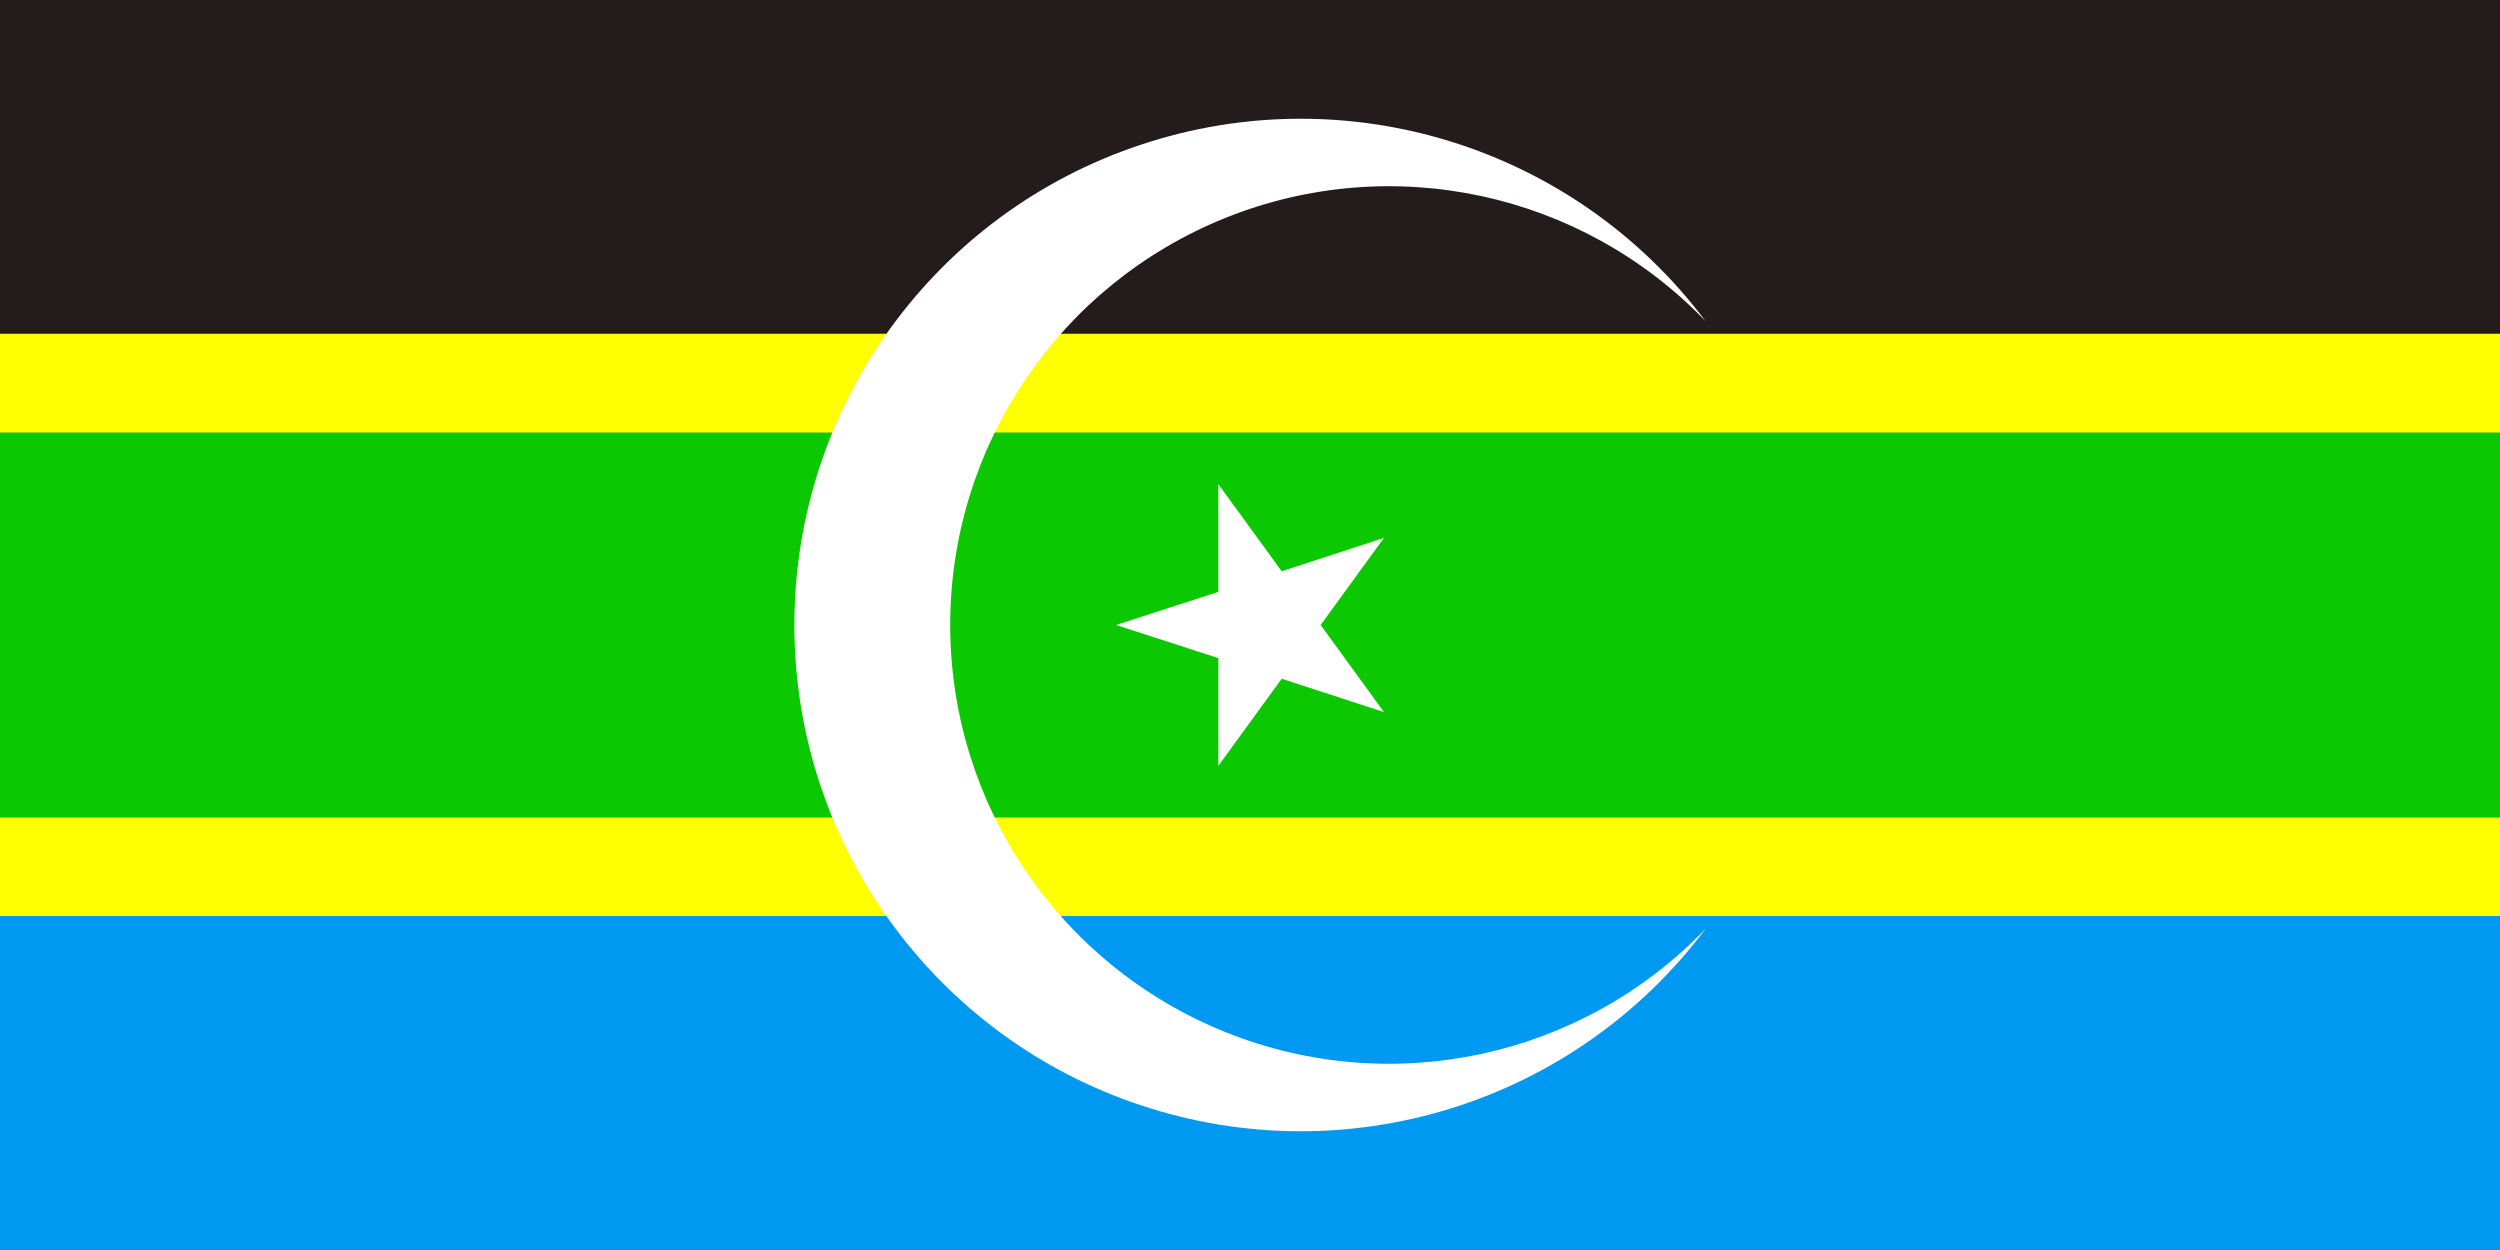
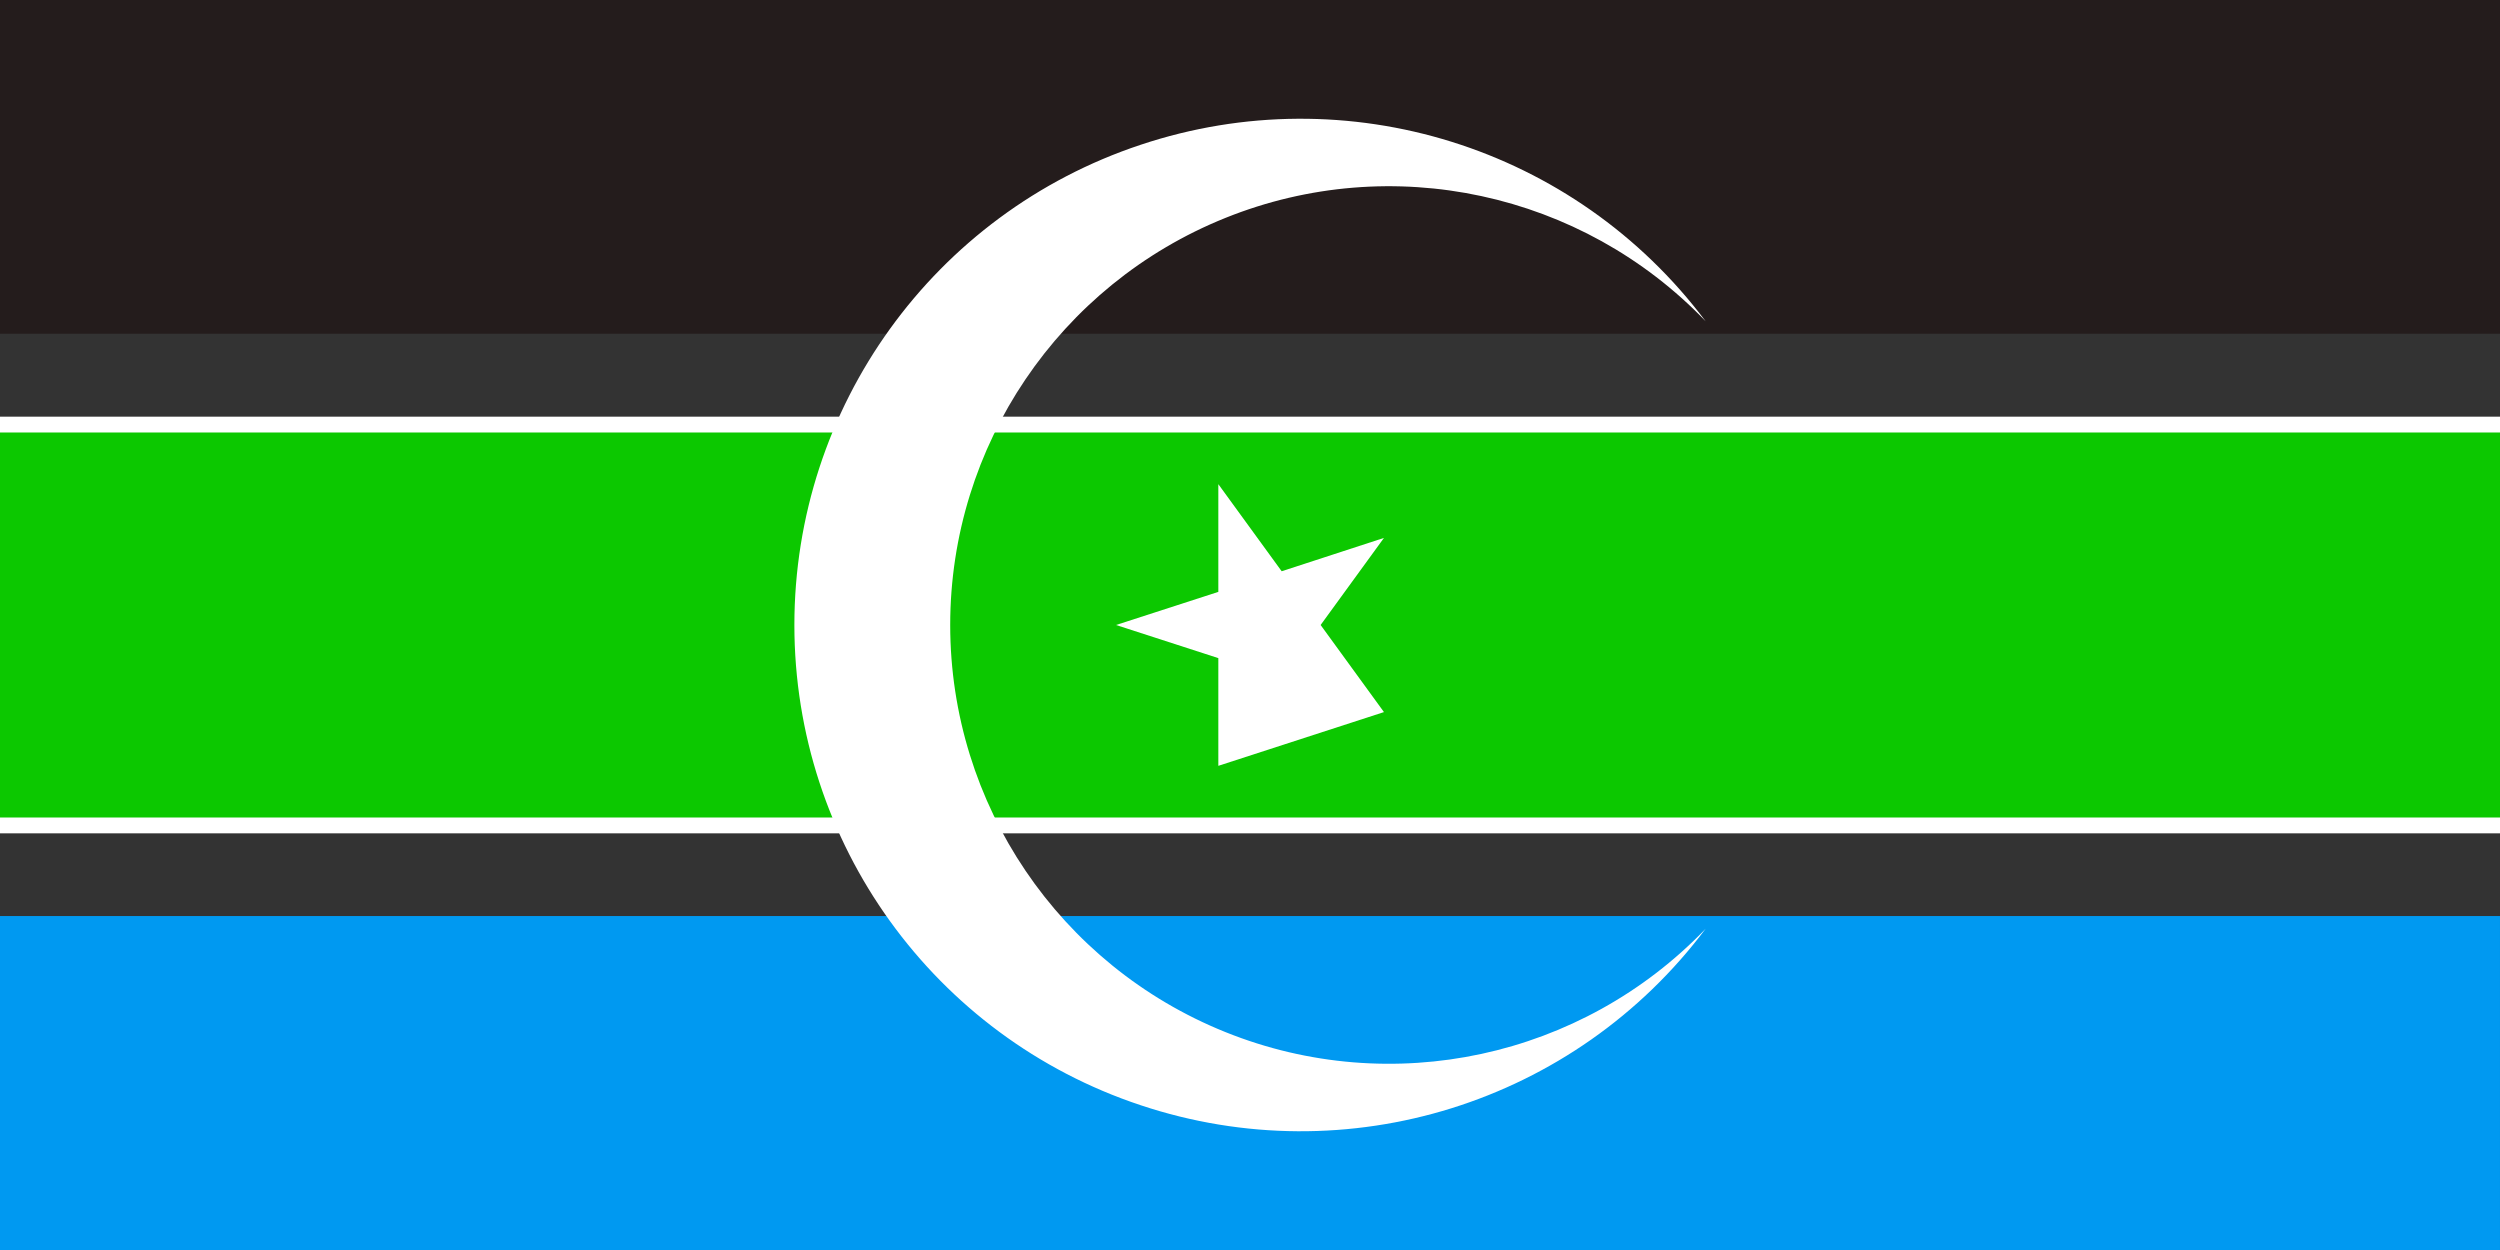
<svg xmlns="http://www.w3.org/2000/svg" xmlns:ns1="http://sodipodi.sourceforge.net/DTD/sodipodi-0.dtd" xmlns:ns2="http://www.inkscape.org/namespaces/inkscape" version="1.0" width="600" height="300" viewBox="0 0 12 6" id="svg2238" ns1:version="0.32" ns2:version="0.45" ns1:docname="Flag_of_South_Arabia.svg" ns2:output_extension="org.inkscape.output.svg.inkscape" ns1:docbase="C:\Documents and Settings\Owner\Desktop\ITALIA" ns1:modified="true">
  <rect x="0" y="0" width="12" height="6" fill="#333333" stroke="none" />
  <defs id="defs2276" />
  <ns1:namedview ns2:window-height="598" ns2:window-width="744" ns2:pageshadow="2" ns2:pageopacity="0.0" guidetolerance="10.0" gridtolerance="10.0" objecttolerance="10.0" borderopacity="1.0" bordercolor="#666666" pagecolor="#ffffff" id="base" ns2:zoom="0.79667364" ns2:cx="281.23976" ns2:cy="117.44561" ns2:window-x="210" ns2:window-y="22" ns2:current-layer="svg2238" />
  <rect width="12" height="2" y="2" id="rect2242" x="0" style="fill:#ffffff" />
-   <rect width="12" height="6.012" y="-0.006" id="rect2384" x="1.5115516e-008" style="fill:#ffff00" />
  <g id="star" fill="#e8f109" transform="translate(6,3) scale(2)">
    <g id="cone" />
  </g>
  <g id="g2259" fill="#e20212" transform="translate(6,3) scale(1.8)">
    <g id="g2261" />
  </g>
  <rect width="12" height="1.848" id="rect2386" x="3.7025126e-007" y="2.076" style="fill:#0cc800" />
  <rect width="12" height="1.609" id="rect2389" style="fill:#241c1c" x="4.3750609e-007" y="-0.007" />
  <rect width="12" height="1.609" id="rect2391" style="fill:#0099f1;fill-opacity:1" x="-5.2397991e-005" y="4.397" />
  <path d="M 8.187,1.542 C 7.559,0.705 6.467,0.364 5.475,0.695 C 4.482,1.025 3.813,1.954 3.813,3 C 3.813,4.046 4.482,4.975 5.475,5.305 C 6.467,5.636 7.559,5.295 8.187,4.458 C 7.592,5.078 6.679,5.275 5.882,4.954 C 5.084,4.633 4.561,3.86 4.561,3 C 4.561,2.14 5.084,1.367 5.882,1.046 C 6.679,0.725 7.592,0.922 8.187,1.542" id="path3587" style="fill:#ffffff" />
-   <path d="M 5.357,3 L 5.848,3.159 L 5.848,3.676 L 6.152,3.258 L 6.643,3.418 L 6.339,3 L 6.643,2.582 L 6.152,2.742 L 5.848,2.324 L 5.848,2.841 L 5.357,3 z " id="path3589" style="fill:#ffffff" />
+   <path d="M 5.357,3 L 5.848,3.159 L 5.848,3.676 L 6.643,3.418 L 6.339,3 L 6.643,2.582 L 6.152,2.742 L 5.848,2.324 L 5.848,2.841 L 5.357,3 z " id="path3589" style="fill:#ffffff" />
</svg>